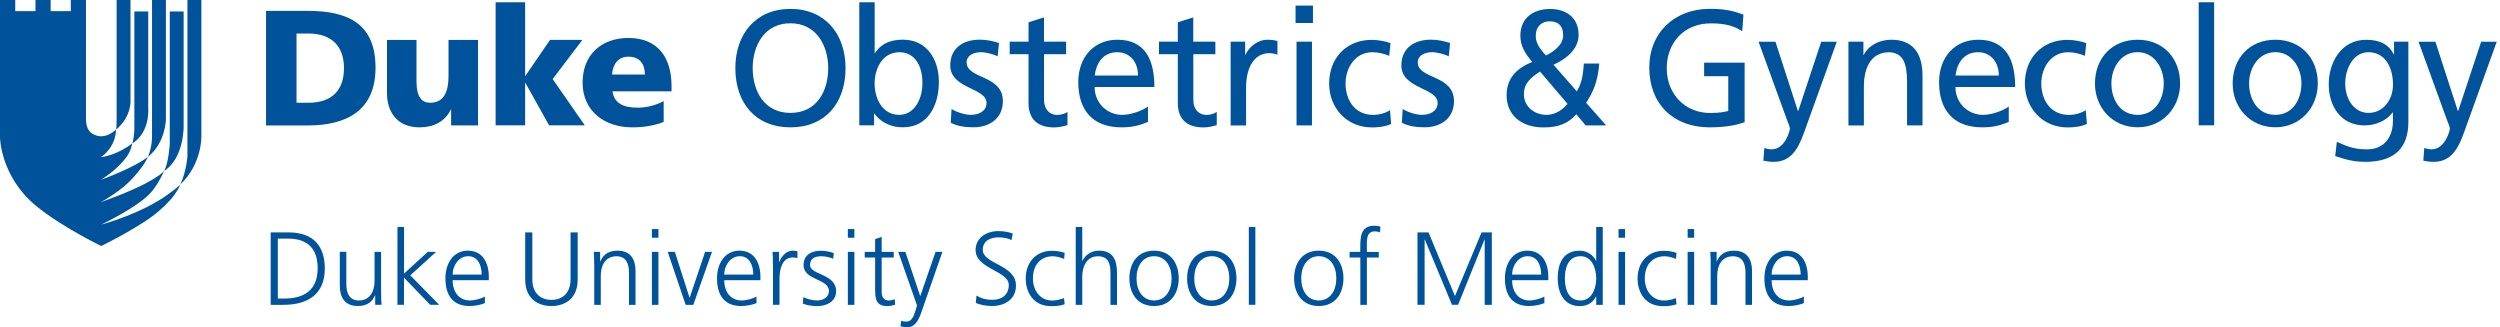
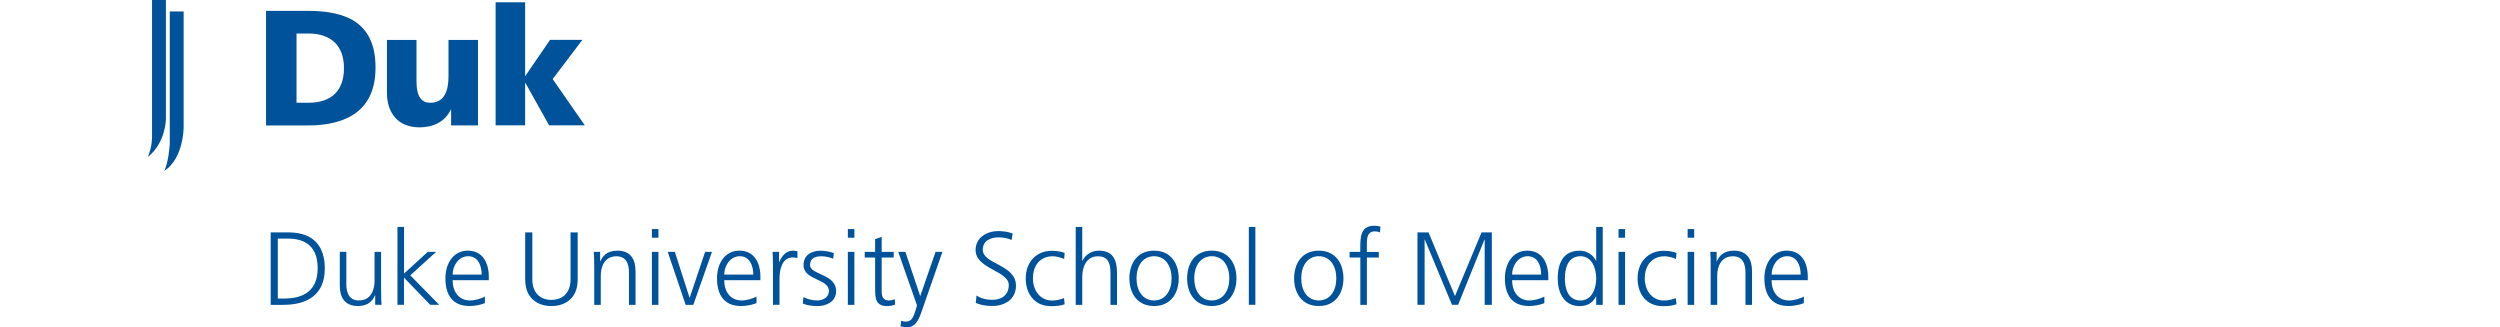
<svg xmlns="http://www.w3.org/2000/svg" version="1.1" id="Layer_1" width="382" height="50" x="0" y="0" viewBox="0 0 382 50" xml:space="preserve">
  <style>.st0{fill:#00539b}</style>
-   <path class="st0" d="M25.67 29.7c-3.93 2.87-9.69 4.49-10.2 4.62.44-.21 5.17-2.51 7.27-4.57 1-.99 1.81-2.44 2.34-3.63-.25.22-.44.62-2.92 1.95-2.35 1.25-6.3 2.66-6.7 2.8v-.01c.35-.19 3.15-1.75 4.86-3.68 1.02-1.15 1.84-2.17 2.26-3.2-2 1.6-6.69 3.32-7.12 3.48v-.01c.27-.16 2.01-1.24 3.44-2.91 1.04-1.21 1.15-2 1.31-2.64-2.2 1.74-4.45 2.08-4.75 2.11v-.02c.28-.19 2.18-1.53 2.27-4.19-1.73 1.57-3.22 1.02-3.92.4-.69-.61-.67-1.94-.67-1.94V0h-2.32v1.7H7.74V0H5.42v1.7H2.33V0H0v20.98s.04 5.96 5.5 10.47c3.83 3.16 9.96 6.14 9.96 6.14.5-.24 6.3-3.11 8.82-5.35 1.81-1.6 2.66-2.65 3.27-4.04-.53.5-1.17.98-1.88 1.5z" />
-   <path class="st0" d="M22.65 16.5V1.75h-2.12v17.58s.06 1.26-.3 2.59c2.78-1.79 2.42-5.42 2.42-5.42z" />
  <path class="st0" d="M25.35 18.23V0h-2.12v20.85s.07 1.43-.63 3.13c2.74-2.21 2.75-5.75 2.75-5.75z" />
  <path class="st0" d="M28.06 19.41V1.75h-2.12v20.3s-.18 2.78-.84 4.06c2.99-1.92 2.96-6.7 2.96-6.7z" />
-   <path class="st0" d="M30.77 20.85V0h-2.13v23.86s-.11 2.15-1.07 4.32c3.33-3.2 3.2-7.33 3.2-7.33zM19.94 15.21V0h-2.12v17.94s0 1.35-.07 1.86c2.46-2.1 2.19-4.59 2.19-4.59z" />
  <g>
    <path class="st0" d="M41.36 35.51h2.74c3.96 0 5.53 2.28 5.53 5.52 0 4.01-2.68 5.55-6.34 5.55h-1.93V35.51zm1.1 10.11h.9c3.14 0 5.18-1.27 5.18-4.66 0-3.38-2.01-4.5-4.49-4.5h-1.6v9.16zM58.24 44.67c0 .62 0 1.25.06 1.9h-.97v-1.44h-.03c-.33.73-.94 1.63-2.62 1.63-2 0-2.76-1.33-2.76-3.11v-5.17h1v4.92c0 1.52.54 2.51 1.92 2.51 1.82 0 2.39-1.6 2.39-2.95v-4.47h1v6.18zM60.74 34.68h1v7.12l3.62-3.31h1.28l-3.95 3.58 4.42 4.5h-1.38l-4-4.15v4.15h-1V34.68zM74.09 46.32c-.7.28-1.6.44-2.35.44-2.68 0-3.68-1.81-3.68-4.23 0-2.47 1.36-4.23 3.41-4.23 2.28 0 3.22 1.84 3.22 4.01v.51h-5.53c0 1.71.92 3.09 2.66 3.09.73 0 1.79-.3 2.27-.6v1.01zm-.49-4.36c0-1.41-.57-2.81-2.06-2.81-1.47 0-2.38 1.47-2.38 2.81h4.44zM88.27 42.71c0 3.27-2.39 4.06-4.01 4.06s-4.01-.79-4.01-4.06v-7.2h1.09v7.2c0 1.81 1 3.11 2.92 3.11s2.92-1.3 2.92-3.11v-7.2h1.09v7.2zM90.79 40.39c0-.62 0-1.25-.06-1.9h.97v1.44h.03c.33-.73.94-1.63 2.62-1.63 2 0 2.76 1.33 2.76 3.11v5.17h-1v-4.92c0-1.52-.54-2.5-1.92-2.5-1.82 0-2.39 1.6-2.39 2.95v4.47h-1v-6.19zM100.61 36.33h-1V35h1v1.33zm-1 2.16h1v8.09h-1v-8.09zM105.94 46.58h-1.17l-2.74-8.09h1.09l2.24 6.99h.03l2.35-6.99h1.05l-2.85 8.09zM115.59 46.32c-.7.28-1.6.44-2.35.44-2.68 0-3.68-1.81-3.68-4.23 0-2.47 1.36-4.23 3.41-4.23 2.28 0 3.22 1.84 3.22 4.01v.51h-5.53c0 1.71.92 3.09 2.66 3.09.73 0 1.79-.3 2.27-.6v1.01zm-.49-4.36c0-1.41-.57-2.81-2.06-2.81-1.47 0-2.38 1.47-2.38 2.81h4.44zM118.1 40.3c0-.89 0-1.22-.06-1.81h1v1.55h.03c.37-.9 1.05-1.74 2.08-1.74.24 0 .52.05.7.09v1.05c-.21-.06-.48-.1-.73-.1-1.59 0-2.01 1.78-2.01 3.23v4h-1V40.3zM122.76 45.4c.6.3 1.33.51 2.11.51.95 0 1.79-.52 1.79-1.44 0-1.92-3.88-1.62-3.88-3.96 0-1.6 1.3-2.2 2.63-2.2.43 0 1.28.09 2 .36l-.1.87c-.52-.24-1.24-.38-1.79-.38-1.03 0-1.74.32-1.74 1.35 0 1.51 3.98 1.32 3.98 3.96 0 1.71-1.6 2.3-2.82 2.3-.78 0-1.55-.09-2.27-.38l.09-.99zM130.55 36.33h-1V35h1v1.33zm-1 2.16h1v8.09h-1v-8.09zM136.56 39.35h-1.84v5.23c0 .73.27 1.33 1.08 1.33.38 0 .63-.08.92-.19l.06.83c-.24.09-.73.22-1.22.22-1.78 0-1.84-1.22-1.84-2.7v-4.72h-1.59v-.86h1.59v-1.95l1-.35v2.3h1.84v.86zM140.76 47.78c-.38 1.11-.95 2.22-2.08 2.22-.36 0-.74-.05-1.08-.13l.1-.86c.19.06.38.13.75.13.86 0 1.14-.71 1.46-1.76l.21-.71-2.87-8.18h1.09l2.27 6.76-.02-.02h.03l2.33-6.74H144l-3.24 9.29zM149.21 45.16c.65.41 1.41.65 2.44.65 1.36 0 2.49-.7 2.49-2.27 0-2.17-5.07-2.44-5.07-5.34 0-1.78 1.55-2.89 3.5-2.89.54 0 1.41.08 2.17.37l-.17 1c-.49-.27-1.27-.41-2.01-.41-1.14 0-2.39.47-2.39 1.9 0 2.22 5.07 2.23 5.07 5.47 0 2.24-1.92 3.12-3.63 3.12-1.08 0-1.92-.22-2.51-.47l.11-1.13zM162.6 39.57c-.54-.24-1.19-.41-1.73-.41-1.95 0-3.04 1.41-3.04 3.38 0 1.84 1.11 3.38 2.93 3.38.63 0 1.22-.14 1.82-.37l.1.94c-.68.24-1.32.29-2.08.29-2.6 0-3.87-1.98-3.87-4.23 0-2.49 1.6-4.23 4-4.23.97 0 1.67.22 1.95.32l-.08.93zM164.37 34.68h1v5.17h.03c.43-.89 1.33-1.55 2.52-1.55 2.17 0 2.76 1.44 2.76 3.44v4.84h-1v-4.82c0-1.4-.27-2.6-1.92-2.6-1.78 0-2.39 1.68-2.39 3.09v4.33h-1v-11.9zM176.34 38.3c2.62 0 3.77 2.03 3.77 4.23 0 2.2-1.16 4.23-3.77 4.23-2.62 0-3.77-2.03-3.77-4.23 0-2.2 1.16-4.23 3.77-4.23zm0 7.61c1.74 0 2.68-1.51 2.68-3.38 0-1.87-.94-3.38-2.68-3.38-1.74 0-2.68 1.51-2.68 3.38 0 1.87.94 3.38 2.68 3.38zM185.16 38.3c2.62 0 3.77 2.03 3.77 4.23 0 2.2-1.16 4.23-3.77 4.23-2.62 0-3.77-2.03-3.77-4.23 0-2.2 1.15-4.23 3.77-4.23zm0 7.61c1.74 0 2.68-1.51 2.68-3.38 0-1.87-.94-3.38-2.68-3.38s-2.68 1.51-2.68 3.38c0 1.87.94 3.38 2.68 3.38zM190.82 34.68h1v11.89h-1V34.68zM201.51 38.3c2.62 0 3.77 2.03 3.77 4.23 0 2.2-1.16 4.23-3.77 4.23-2.62 0-3.77-2.03-3.77-4.23 0-2.2 1.15-4.23 3.77-4.23zm0 7.61c1.74 0 2.68-1.51 2.68-3.38 0-1.87-.94-3.38-2.68-3.38s-2.68 1.51-2.68 3.38c0 1.87.94 3.38 2.68 3.38zM207.85 39.35h-1.63v-.86h1.63v-.59c0-1.7.06-3.41 2.14-3.41.32 0 .75.05.94.16l-.06.87c-.21-.11-.51-.17-.79-.17-1.36 0-1.22 1.47-1.22 2.44v.7h1.82v.86h-1.82v7.23h-1v-7.23zM216.58 35.51h1.7l4.04 9.73 4.06-9.73h1.57v11.07h-1.09V36.6h-.03l-4.03 9.97h-.94l-4.15-9.97h-.03v9.97h-1.09V35.51zM235.98 46.32c-.7.28-1.6.44-2.35.44-2.68 0-3.68-1.81-3.68-4.23 0-2.47 1.36-4.23 3.41-4.23 2.28 0 3.22 1.84 3.22 4.01v.51h-5.53c0 1.71.92 3.09 2.66 3.09.73 0 1.79-.3 2.27-.6v1.01zm-.49-4.36c0-1.41-.57-2.81-2.06-2.81-1.47 0-2.38 1.47-2.38 2.81h4.44zM244.9 46.58h-1V45.3h-.03c-.54 1.03-1.36 1.47-2.52 1.47-2.22 0-3.33-1.84-3.33-4.23 0-2.46.95-4.23 3.33-4.23 1.59 0 2.38 1.16 2.52 1.55h.03v-5.17h1v11.89zm-3.4-.67c1.78 0 2.4-1.9 2.4-3.38 0-1.47-.62-3.38-2.4-3.38-1.9 0-2.39 1.81-2.39 3.38 0 1.57.49 3.38 2.39 3.38zM248.31 36.33h-1V35h1v1.33zm-1 2.16h1v8.09h-1v-8.09zM256.09 39.57c-.54-.24-1.19-.41-1.73-.41-1.95 0-3.04 1.41-3.04 3.38 0 1.84 1.11 3.38 2.93 3.38.63 0 1.22-.14 1.82-.37l.1.94c-.68.24-1.32.29-2.08.29-2.6 0-3.87-1.98-3.87-4.23 0-2.49 1.6-4.23 4-4.23.97 0 1.67.22 1.95.32l-.08.93zM258.87 36.33h-1V35h1v1.33zm-1 2.16h1v8.09h-1v-8.09zM261.39 40.39c0-.62 0-1.25-.06-1.9h.97v1.44h.03c.33-.73.94-1.63 2.62-1.63 2 0 2.76 1.33 2.76 3.11v5.17h-1v-4.92c0-1.52-.54-2.5-1.92-2.5-1.82 0-2.4 1.6-2.4 2.95v4.47h-1v-6.19zM275.63 46.32c-.7.28-1.6.44-2.35.44-2.68 0-3.68-1.81-3.68-4.23 0-2.47 1.36-4.23 3.41-4.23 2.28 0 3.22 1.84 3.22 4.01v.51h-5.53c0 1.71.92 3.09 2.66 3.09.73 0 1.79-.3 2.27-.6v1.01zm-.49-4.36c0-1.41-.57-2.81-2.06-2.81-1.47 0-2.38 1.47-2.38 2.81h4.44z" />
  </g>
  <g>
    <path class="st0" d="M40.65 1.66h6.37c6.09 0 10.36 1.91 10.36 8.68 0 6.54-4.39 8.83-10.36 8.83h-6.37V1.66zm4.66 14.04h1.81c3.49 0 5.44-1.81 5.44-5.29s-2.03-5.29-5.44-5.29h-1.81V15.7zM73.04 19.16h-4.11v-2.41h-.05c-.9 1.88-2.71 2.71-4.76 2.71-3.56 0-4.99-2.51-4.99-5.22V6.1h4.51v6.32c0 2.46.85 3.28 2.08 3.28 1.86 0 2.81-1.28 2.81-4.09V6.1h4.51v13.06zM75.73.35h4.51v11.23h.05l3.76-5.49h4.94l-4.54 5.99 4.91 7.07H83.9l-3.61-6.47h-.05v6.47h-4.51V.35z" />
-     <path class="st0" d="M93.58 13.94c.25 1.81 1.63 2.51 3.84 2.51 1.23 0 2.63-.28 3.99-1v3.18c-1.45.58-3.11.83-4.79.83-4.31 0-7.6-2.53-7.6-6.84s2.93-6.82 7-6.82c4.84 0 6.59 3.43 6.59 7.32v.83h-9.03zm4.96-2.55c0-1.5-.7-2.73-2.51-2.73-1.63 0-2.41 1.23-2.51 2.73h5.02zM120.78 1.36c5.32 0 8.42 3.86 8.42 9.05 0 5.32-3.08 9.05-8.42 9.05s-8.42-3.74-8.42-9.05c0-5.19 3.11-9.05 8.42-9.05zm0 15.89c4.04 0 5.77-3.36 5.77-6.84 0-3.56-1.91-6.87-5.77-6.85-3.86-.03-5.77 3.28-5.77 6.85.01 3.48 1.74 6.84 5.77 6.84zM131.29.35h2.36v7.77h.05c.73-1.18 2.01-2.06 4.24-2.06 3.71 0 5.52 3.03 5.52 6.47 0 3.51-1.63 6.92-5.49 6.92-2.28 0-3.74-1.15-4.36-2.11h-.05v1.81h-2.26V.35zm6.14 7.63c-2.56 0-3.79 2.43-3.79 4.81 0 2.13 1.1 4.76 3.76 4.76 2.53 0 3.59-2.83 3.54-4.84.05-2.3-.95-4.73-3.51-4.73zM145.4 16.65c.93.6 2.26.9 2.93.9 1.08 0 2.41-.45 2.41-1.83 0-2.33-5.54-2.13-5.54-5.72 0-2.66 1.98-3.94 4.51-3.94 1.1 0 2.01.23 2.93.5l-.2 2.06c-.53-.33-1.93-.65-2.48-.65-1.2 0-2.26.5-2.26 1.55 0 2.61 5.54 1.86 5.54 5.94 0 2.73-2.18 3.99-4.46 3.99-1.2 0-2.43-.13-3.51-.7l.13-2.1zM162.91 8.28h-3.38v7c0 1.48.9 2.28 1.98 2.28.73 0 1.25-.23 1.6-.45v2.01c-.53.15-1.25.35-2.01.35-2.43 0-3.94-1.15-3.94-3.71V8.28h-2.88V6.37h2.88V3.41l2.36-.75v3.71h3.38v1.91zM175.42 18.63c-.9.33-1.93.83-4.04.83-4.54 0-6.62-2.76-6.62-6.92 0-3.79 2.38-6.47 5.99-6.47 4.26 0 5.64 3.11 5.64 7.22h-9.13c0 2.53 1.98 4.26 4.21 4.26 1.55 0 3.36-.8 3.94-1.28v2.36zm-1.53-7.09c0-1.96-1.15-3.56-3.18-3.56-2.31 0-3.26 1.91-3.43 3.56h6.61zM185.72 8.28h-3.38v7c0 1.48.9 2.28 1.98 2.28.73 0 1.25-.23 1.6-.45v2.01c-.53.15-1.25.35-2.01.35-2.43 0-3.94-1.15-3.94-3.71V8.28h-2.88V6.37h2.88V3.41l2.36-.75v3.71h3.38v1.91zM188.05 6.37h2.21v1.98h.05c.63-1.33 1.98-2.28 3.33-2.28.7 0 1.05.08 1.55.18v2.11c-.43-.18-.9-.23-1.3-.23-2.11 0-3.49 2.01-3.49 5.22v5.82h-2.36V6.37zM200.62 3.51h-2.66V.86h2.66v2.65zm-2.51 2.86h2.36v12.79h-2.36V6.37zM212.27 8.53c-.9-.38-1.81-.55-2.56-.55-2.63 0-4.11 2.36-4.11 4.79 0 2.28 1.23 4.79 4.26 4.79.8 0 1.81-.25 2.53-.73l.18 2.11c-.98.45-2.11.53-2.96.53-3.86 0-6.52-3.03-6.52-6.69 0-3.89 2.61-6.69 6.52-6.69.95 0 2.18.23 2.86.5l-.2 1.94zM214.33 16.65c.93.6 2.26.9 2.93.9 1.08 0 2.41-.45 2.41-1.83 0-2.33-5.54-2.13-5.54-5.72 0-2.66 1.98-3.94 4.51-3.94 1.1 0 2.01.23 2.93.5l-.2 2.06c-.53-.33-1.93-.65-2.48-.65-1.2 0-2.26.5-2.26 1.55 0 2.61 5.54 1.86 5.54 5.94 0 2.73-2.18 3.99-4.46 3.99-1.2 0-2.43-.13-3.51-.7l.13-2.1zM244.37 9.71c-.23 2.83-1 4.46-2.01 5.99l3.06 3.46h-3.13l-1.43-1.7c-1.25 1.43-2.78 2.01-5.01 2.01-3.46 0-5.64-1.96-5.64-4.89 0-2.66 1.55-4.16 3.91-5.11-.93-1.13-1.81-2.31-1.81-3.99 0-2.81 2.06-4.11 4.56-4.11 2.28 0 4.34 1.2 4.34 3.96 0 2.23-1.98 3.74-3.84 4.56l3.56 4.06c.68-1.08.95-2.23 1.08-4.24h2.36zm-8.08 7.84c1.63 0 2.68-1.05 3.23-1.68l-4.21-4.94c-1.33.9-2.46 1.73-2.46 3.46.01 1.94 1.64 3.16 3.44 3.16zm-.07-9.07c1.05-.5 2.63-1.58 2.63-3.06 0-1.6-.88-2.16-2.08-2.16-1.15 0-2.11.75-2.11 2.26 0 1.18.81 2.13 1.56 2.96zM266.21 4.77c-1.23-.8-2.56-1.2-4.81-1.2-4.04 0-6.72 2.93-6.72 6.85 0 4.11 2.96 6.84 6.59 6.84 1.73 0 2.18-.18 2.81-.3v-5.32h-3.69V9.58h6.19v9.1c-.95.33-2.61.78-5.34.78-5.54 0-9.23-3.56-9.23-9.13 0-5.39 3.91-8.98 9.25-8.98 2.56 0 3.69.38 5.14.88l-.19 2.54zM269.59 22.62c.3.1.7.2 1.1.2 2.11 0 2.81-2.91 2.81-3.16 0-.28-.3-.93-.45-1.35l-4.34-11.93h2.58l3.43 10.58h.05l3.51-10.58h2.38l-4.71 13.06c-.88 2.46-1.81 5.29-4.91 5.29-.75 0-1.18-.1-1.6-.18l.15-1.93zM282.45 6.37h2.28V8.4h.05c.7-1.45 2.41-2.33 4.19-2.33 3.31 0 4.79 2.06 4.79 5.49v7.6h-2.36v-6.62c0-2.98-.65-4.44-2.71-4.56-2.68 0-3.89 2.16-3.89 5.27v5.92h-2.36V6.37zM306.95 18.63c-.9.33-1.93.83-4.04.83-4.54 0-6.62-2.76-6.62-6.92 0-3.79 2.38-6.47 5.99-6.47 4.26 0 5.64 3.11 5.64 7.22h-9.13c0 2.53 1.98 4.26 4.21 4.26 1.55 0 3.36-.8 3.94-1.28v2.36zm-1.53-7.09c0-1.96-1.15-3.56-3.18-3.56-2.31 0-3.26 1.91-3.43 3.56h6.61zM318.58 8.53c-.9-.38-1.81-.55-2.56-.55-2.63 0-4.11 2.36-4.11 4.79 0 2.28 1.23 4.79 4.26 4.79.8 0 1.81-.25 2.53-.73l.18 2.11c-.98.45-2.11.53-2.96.53-3.86 0-6.52-3.03-6.52-6.69 0-3.89 2.61-6.69 6.52-6.69.95 0 2.18.23 2.86.5l-.2 1.94zM326.63 6.07c3.89 0 6.49 2.81 6.49 6.69 0 3.66-2.66 6.69-6.49 6.69-3.86 0-6.52-3.03-6.52-6.69 0-3.88 2.61-6.69 6.52-6.69zm0 11.48c2.76 0 3.99-2.51 3.99-4.79 0-2.43-1.48-4.79-3.99-4.79-2.53 0-4.01 2.36-4.01 4.79 0 2.29 1.23 4.79 4.01 4.79zM335.96.35h2.36v18.8h-2.36V.35zM347.67 6.07c3.89 0 6.49 2.81 6.49 6.69 0 3.66-2.66 6.69-6.49 6.69-3.86 0-6.52-3.03-6.52-6.69 0-3.88 2.61-6.69 6.52-6.69zm0 11.48c2.76 0 3.99-2.51 3.99-4.79 0-2.43-1.48-4.79-3.99-4.79-2.53 0-4.01 2.36-4.01 4.79 0 2.29 1.23 4.79 4.01 4.79zM368 18.61c0 3.89-2.01 6.12-6.59 6.12-1.35 0-2.53-.18-4.59-.88l.25-2.18c1.81.83 2.88 1.15 4.61 1.15 2.48 0 3.96-1.68 3.96-4.39v-1.25h-.05c-1 1.33-2.66 1.98-4.29 1.98-3.66 0-5.47-2.98-5.47-6.29 0-3.28 1.86-6.79 5.72-6.79 2.26 0 3.51.83 4.21 2.21h.05V6.37H368v12.24zm-2.35-5.69c0-2.66-1.23-4.94-3.74-4.94-2.38 0-3.56 2.58-3.56 4.76 0 2.41 1.35 4.51 3.56 4.51s3.74-1.95 3.74-4.33zM370.43 22.62c.3.1.7.2 1.1.2 2.11 0 2.81-2.91 2.81-3.16 0-.28-.3-.93-.45-1.35l-4.34-11.93h2.58l3.43 10.58h.05l3.51-10.58h2.38l-4.71 13.06c-.88 2.46-1.81 5.29-4.91 5.29-.75 0-1.18-.1-1.6-.18l.15-1.93z" />
  </g>
</svg>